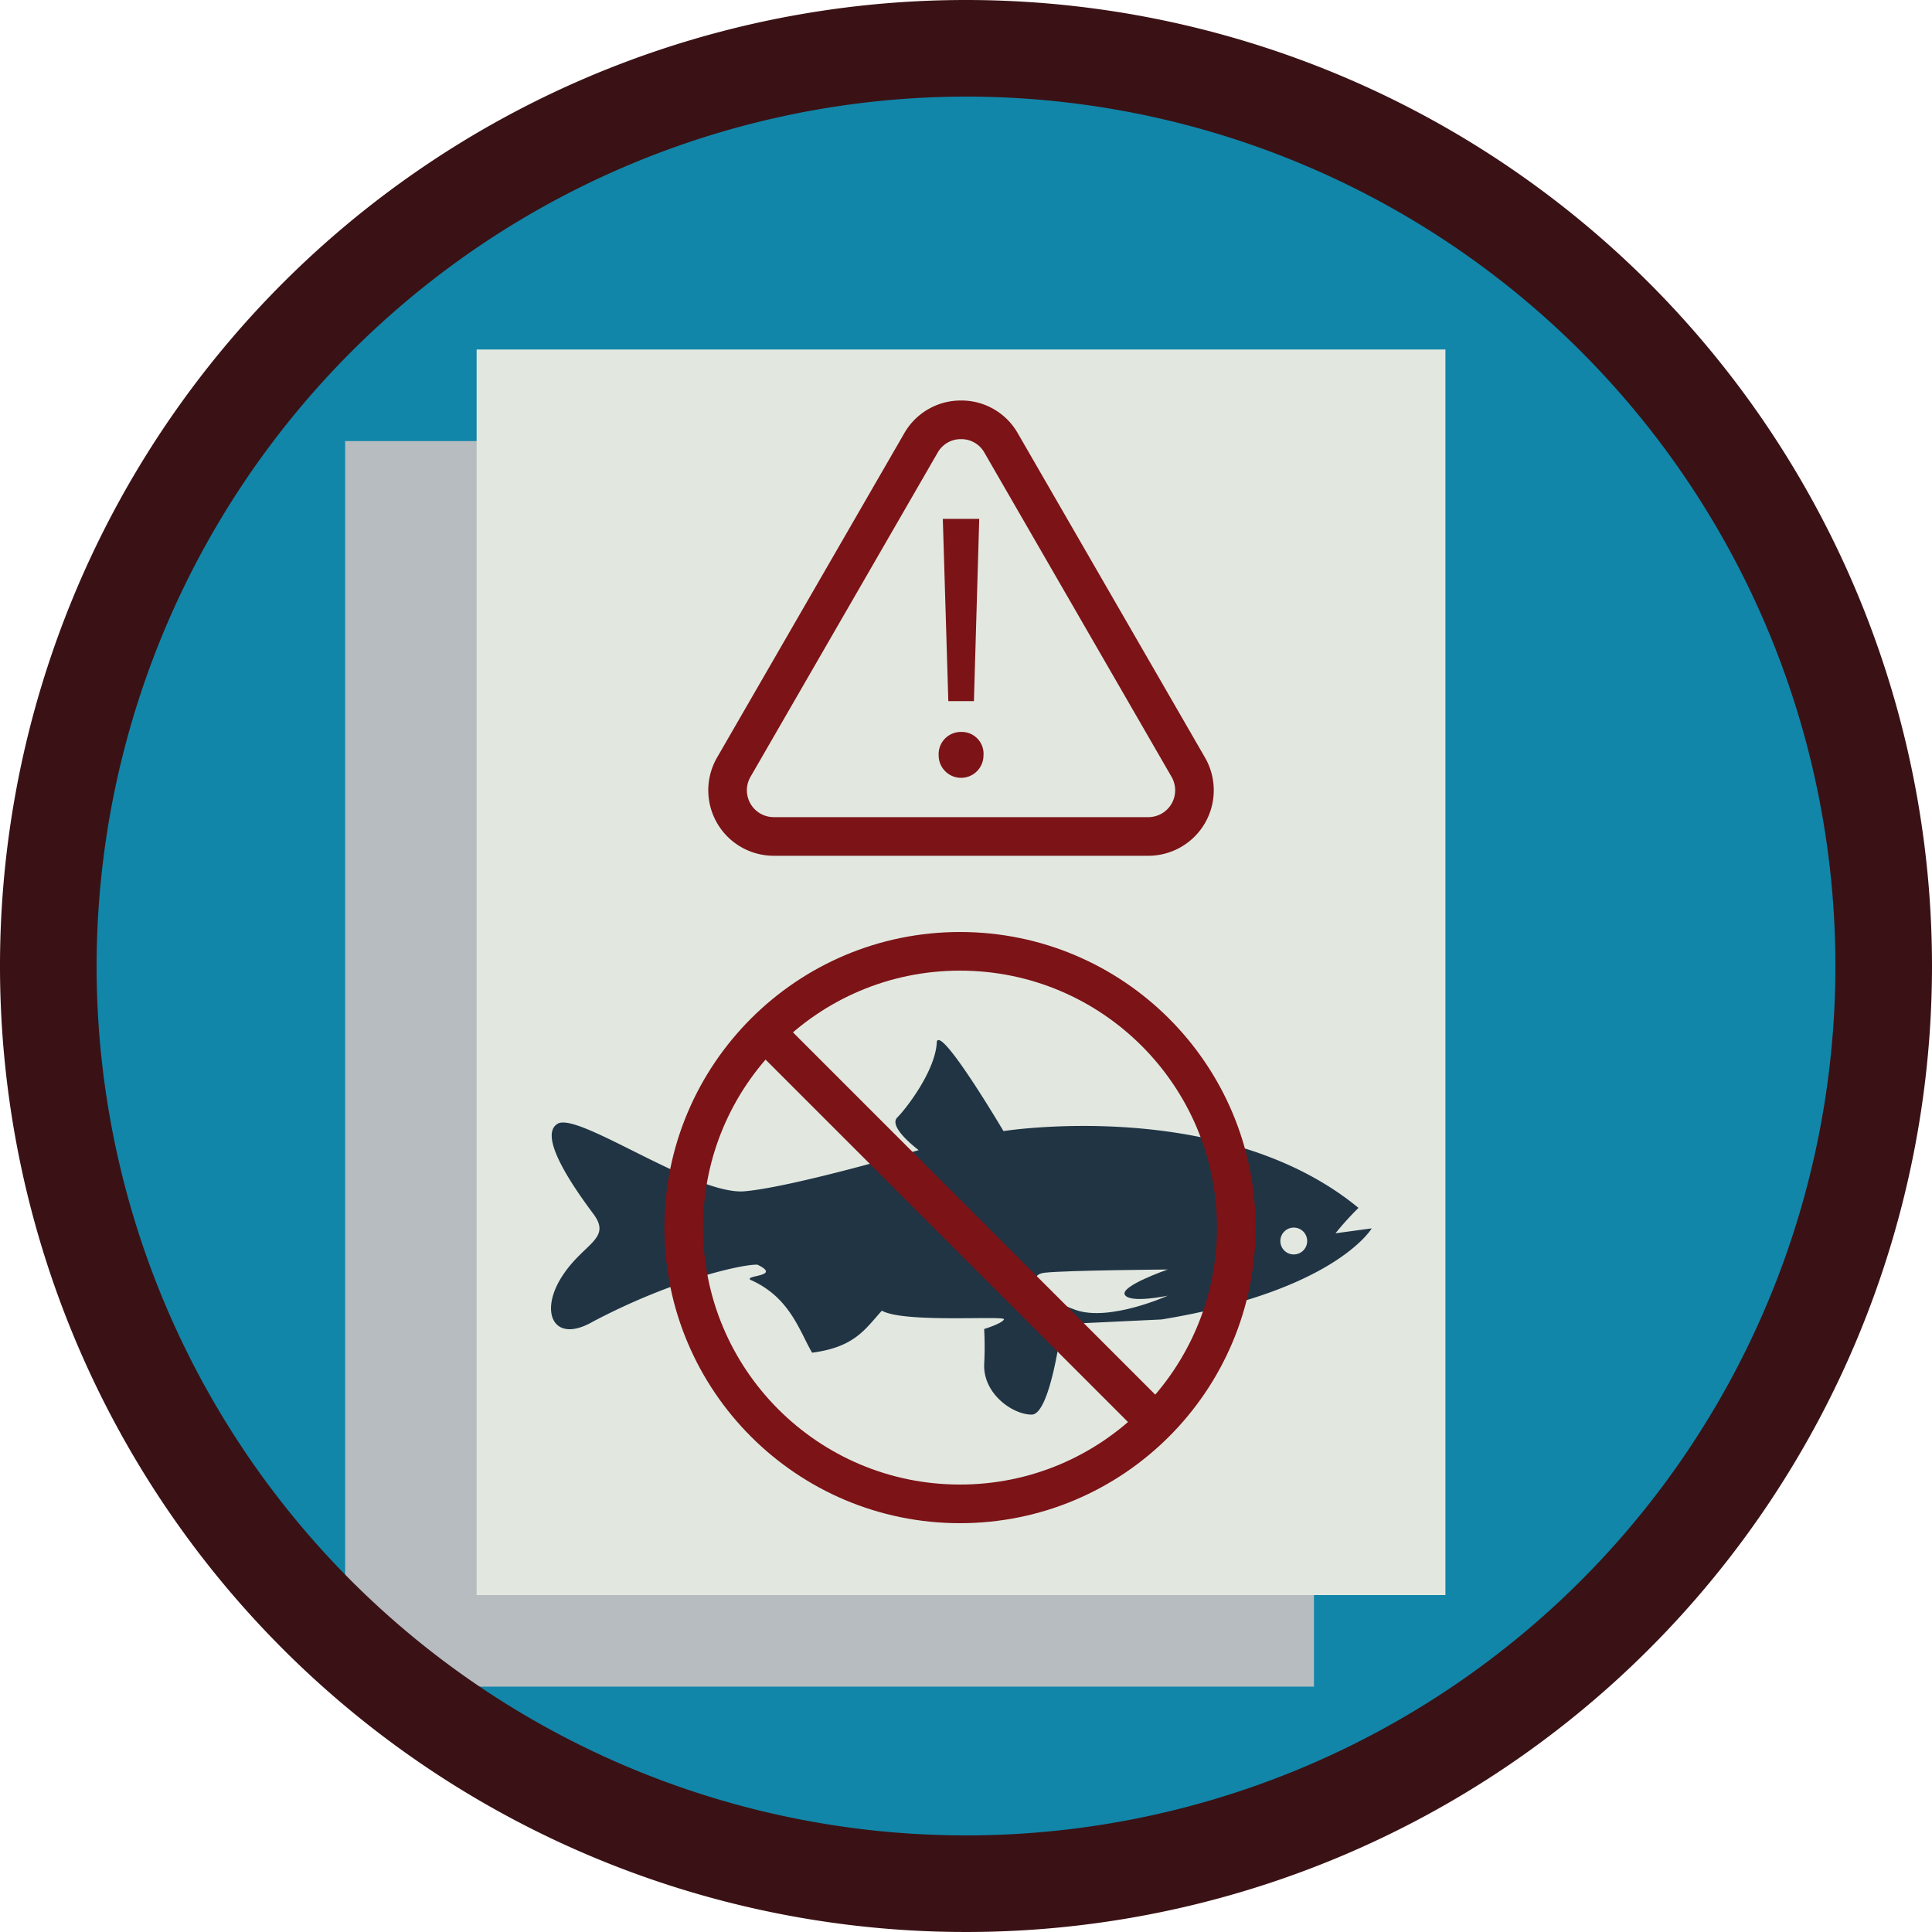
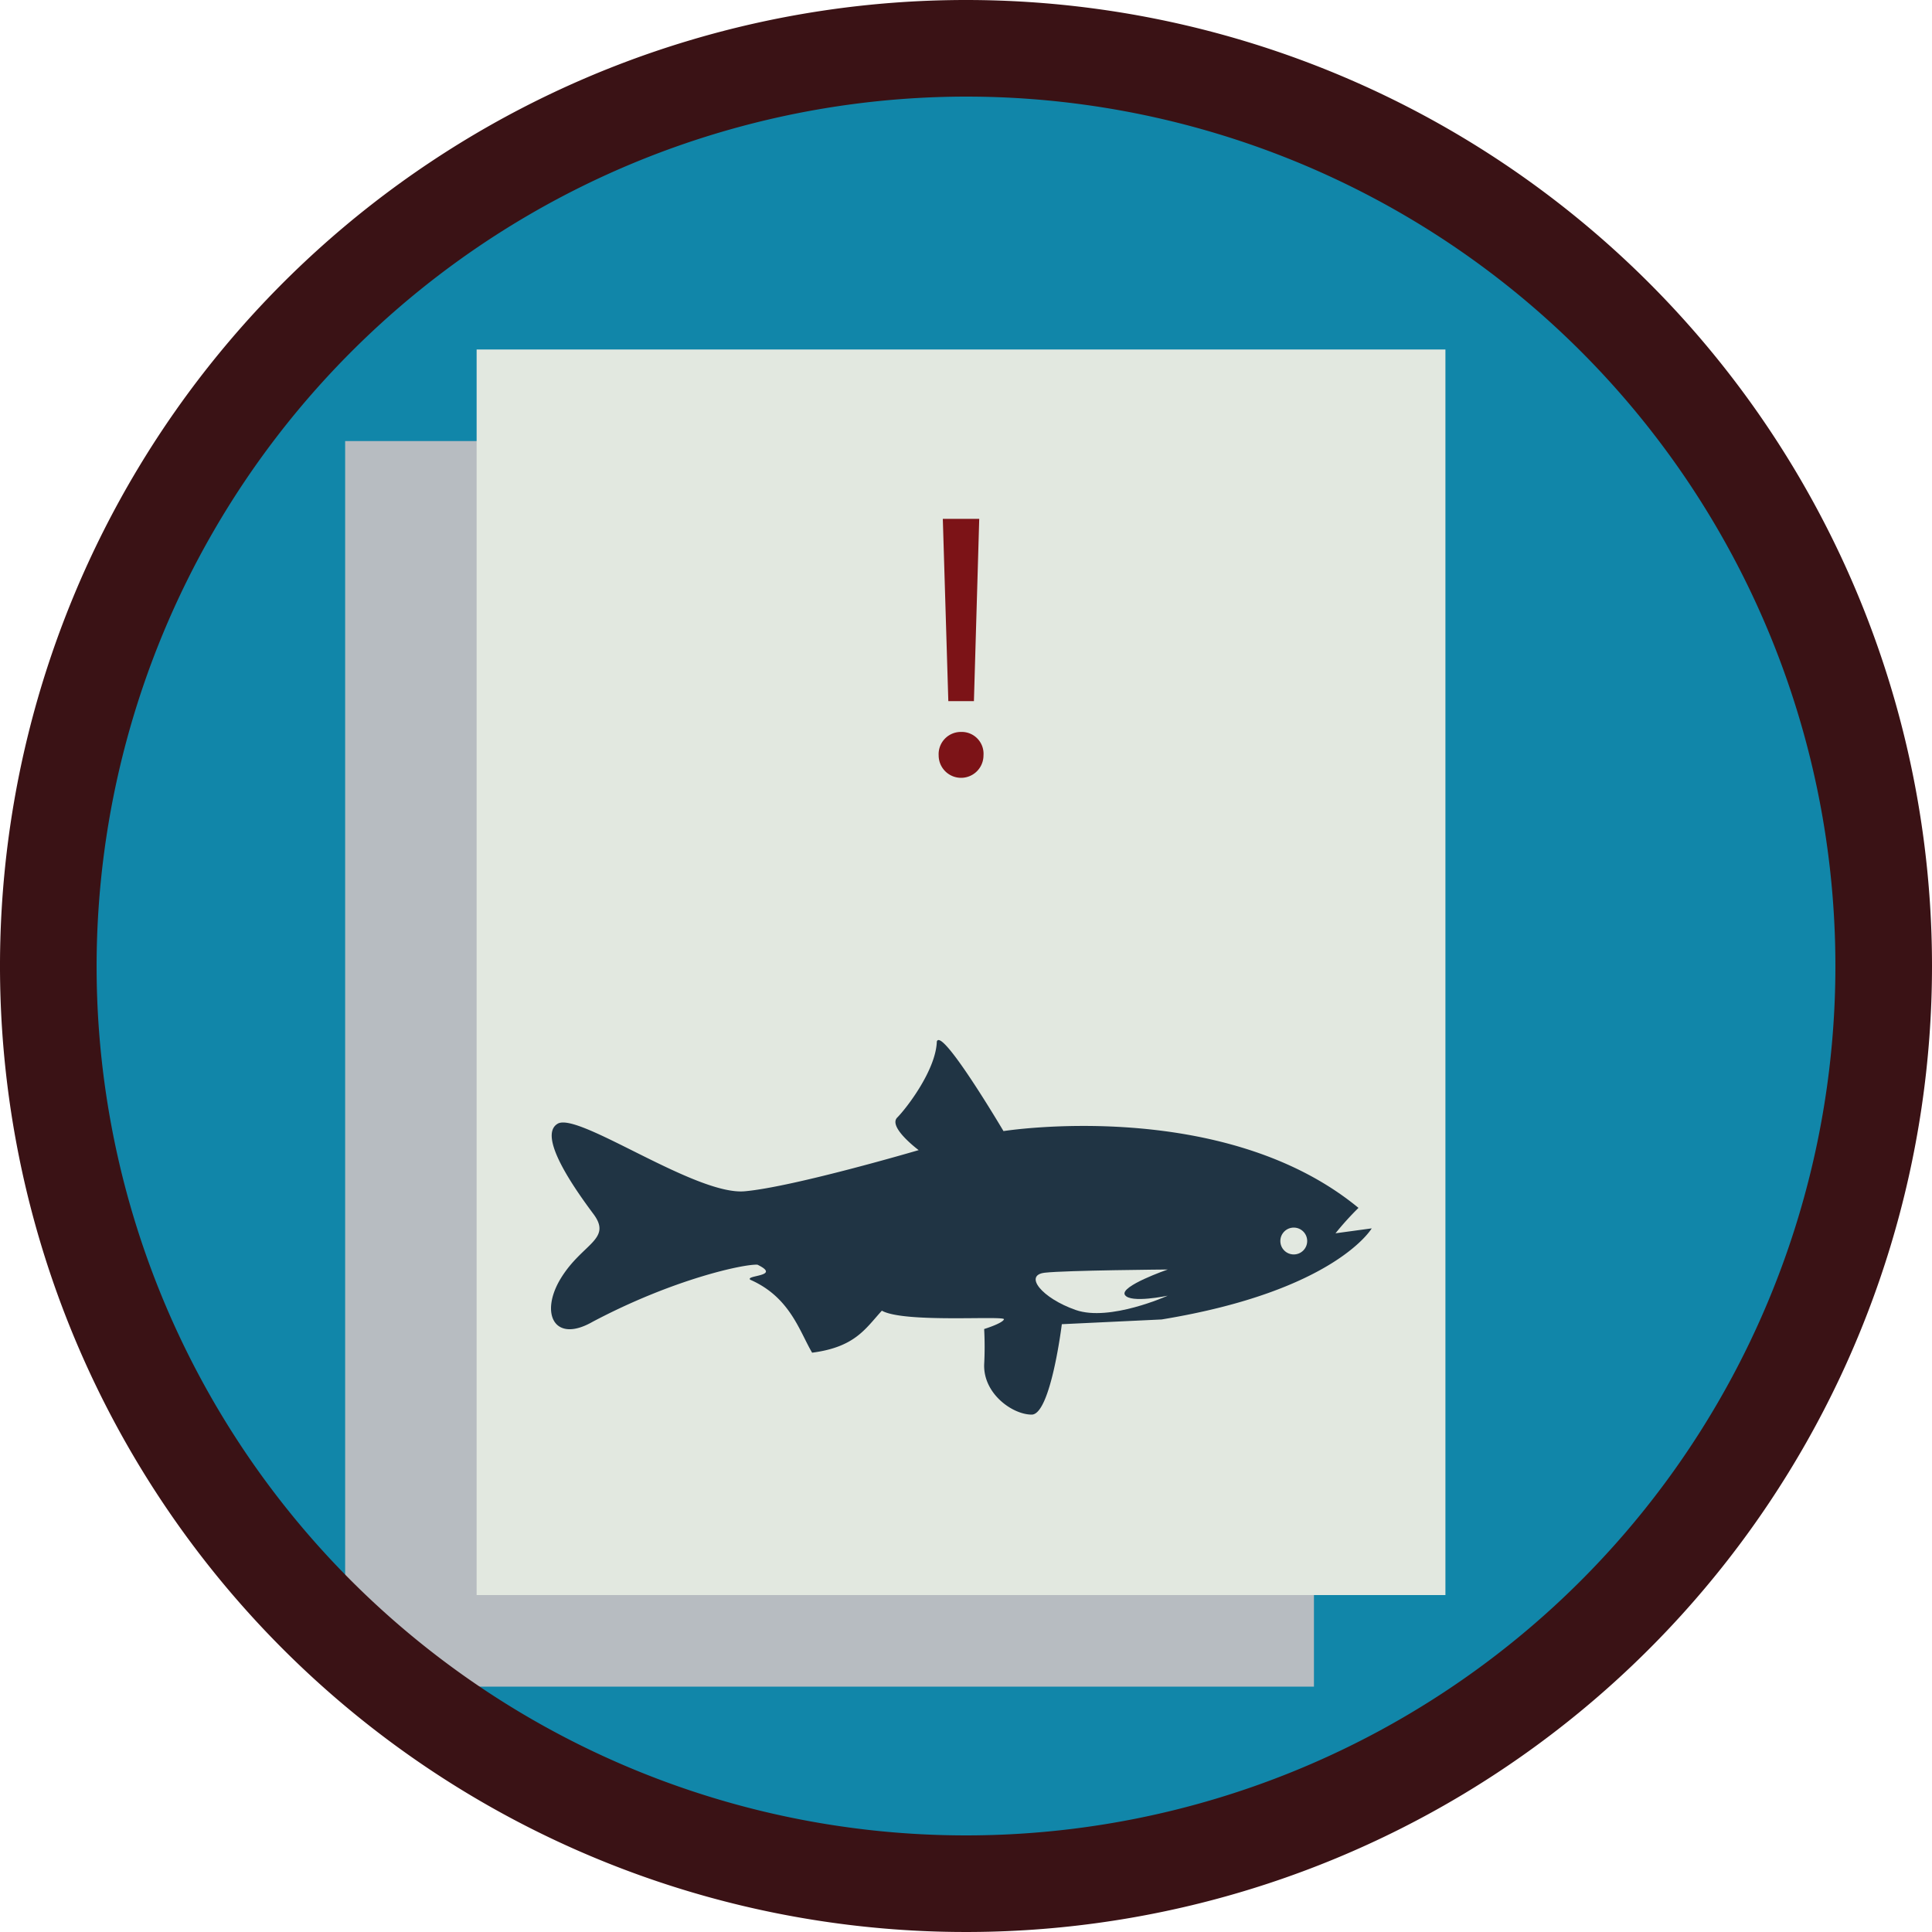
<svg xmlns="http://www.w3.org/2000/svg" viewBox="0 0 200 200">
  <defs>
    <style>.cls-1{fill:#1186a9;}.cls-2{fill:#b7bcc1;}.cls-3{fill:#e2e8e0;}.cls-4{fill:#203444;}.cls-5{fill:none;stroke:#7c1317;stroke-miterlimit:10;stroke-width:4px;}.cls-6{fill:#7c1317;}.cls-7{fill:#3a1215;}</style>
  </defs>
  <g id="Background">
    <circle class="cls-1" cx="99.49" cy="100.65" r="97.94" />
  </g>
  <g id="Icon">
    <rect class="cls-2" x="35.73" y="45.66" width="100.29" height="128.94" />
    <rect class="cls-3" x="49.34" y="36.18" width="100.29" height="128.94" />
-     <path class="cls-4" d="M142,127.16s-3.78,6.48-21.75,9.43l-10.33.49s-1.15,9.36-3.12,9.36-5-2.14-4.92-5.17a35.11,35.11,0,0,0,0-3.69s1.88-.58,2.05-1-10.34.41-12.64-.9c-1.72,1.89-2.79,3.77-7.22,4.35-1.31-2.22-2.29-5.75-6.4-7.55-.57-.49,3.29-.33.74-1.56-1.39-.08-8.69,1.48-17.06,5.91-4,2.29-5.5-.91-3.28-4.52s5.33-4,3.36-6.64-5.83-8.12-3.69-9.35,14.27,7.46,19.36,7,18-4.26,18-4.26-3.2-2.38-2.22-3.37,4-4.92,4.1-7.87c.5-1.56,6.9,9.27,6.9,9.27s22.72-3.61,36.75,7.95a30.43,30.43,0,0,0-2.38,2.63Z" />
+     <path class="cls-4" d="M142,127.16s-3.78,6.48-21.75,9.43l-10.33.49s-1.15,9.36-3.12,9.36-5-2.14-4.92-5.17a35.11,35.11,0,0,0,0-3.69s1.88-.58,2.05-1-10.34.41-12.64-.9c-1.72,1.89-2.79,3.77-7.22,4.35-1.31-2.22-2.29-5.75-6.4-7.55-.57-.49,3.29-.33.74-1.56-1.39-.08-8.69,1.48-17.06,5.91-4,2.29-5.5-.91-3.28-4.52s5.33-4,3.36-6.64-5.83-8.12-3.69-9.35,14.27,7.46,19.36,7,18-4.26,18-4.26-3.2-2.38-2.22-3.37,4-4.92,4.1-7.87c.5-1.56,6.9,9.27,6.9,9.27s22.72-3.61,36.75,7.95a30.43,30.43,0,0,0-2.38,2.63" />
    <circle class="cls-3" cx="133.93" cy="128.47" r="1.39" />
    <path class="cls-3" d="M120.88,131.42s-5,1.73-4.43,2.63,4.43.08,4.43.08-6,2.71-9.52,1.48-5.41-3.61-3.2-3.86S120.88,131.42,120.88,131.42Z" />
-     <circle class="cls-5" cx="99.38" cy="127.08" r="28.6" />
-     <line class="cls-5" x1="79.62" y1="107.23" x2="119.86" y2="147.47" />
-     <path class="cls-6" d="M99.49,45.46a2.73,2.73,0,0,1,2.41,1.39l19.38,33.57a2.78,2.78,0,0,1-2.41,4.17H80.11a2.78,2.78,0,0,1-2.42-4.17L97.07,46.85a2.73,2.73,0,0,1,2.42-1.39m0-4a6.73,6.73,0,0,0-5.88,3.39L74.23,78.42a6.78,6.78,0,0,0,5.88,10.17h38.76a6.78,6.78,0,0,0,5.87-10.17L105.36,44.85a6.71,6.71,0,0,0-5.87-3.39Z" />
    <path class="cls-6" d="M97.17,78.2a2.3,2.3,0,0,1,2.31-2.43,2.26,2.26,0,0,1,2.33,2.43,2.32,2.32,0,1,1-4.64,0Zm1-5.62L97.6,53.71h3.77l-.55,18.87Z" />
  </g>
  <g id="Border">
    <path class="cls-7" d="M100,10a90,90,0,1,1-90,90,90.1,90.1,0,0,1,90-90m0-10A100,100,0,1,0,200,100,100,100,0,0,0,100,0Z" />
  </g>
</svg>